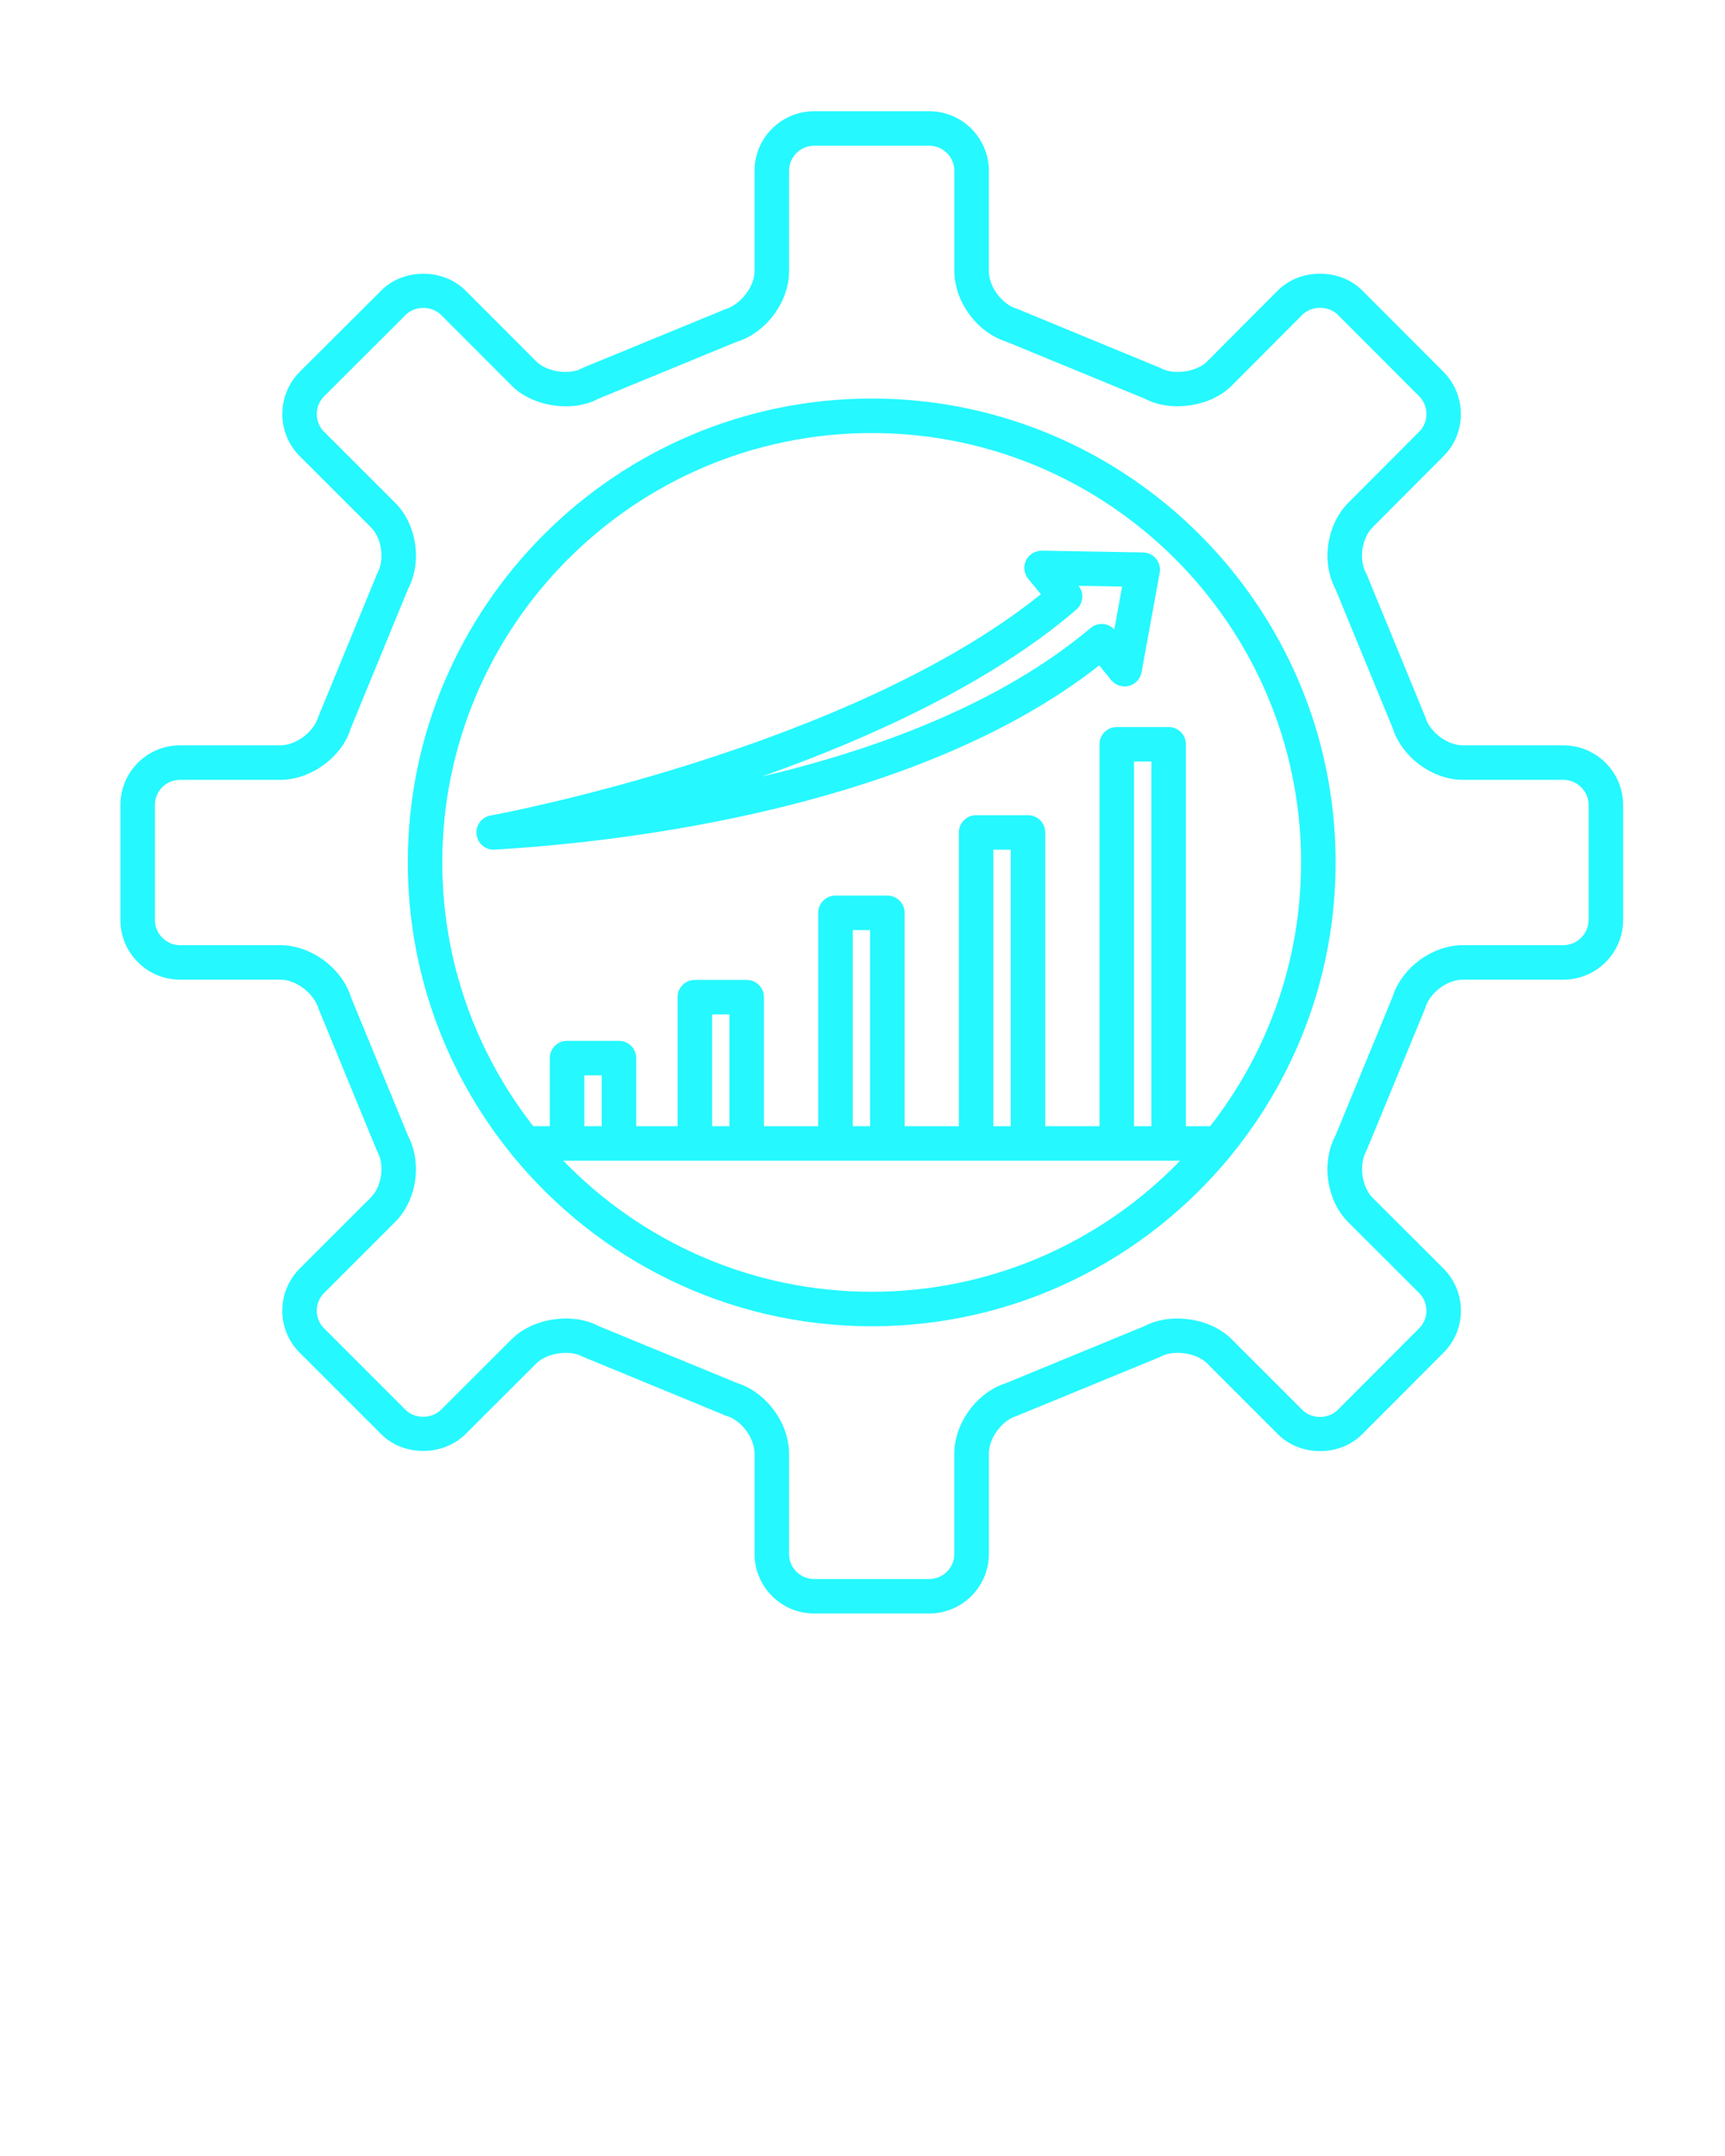
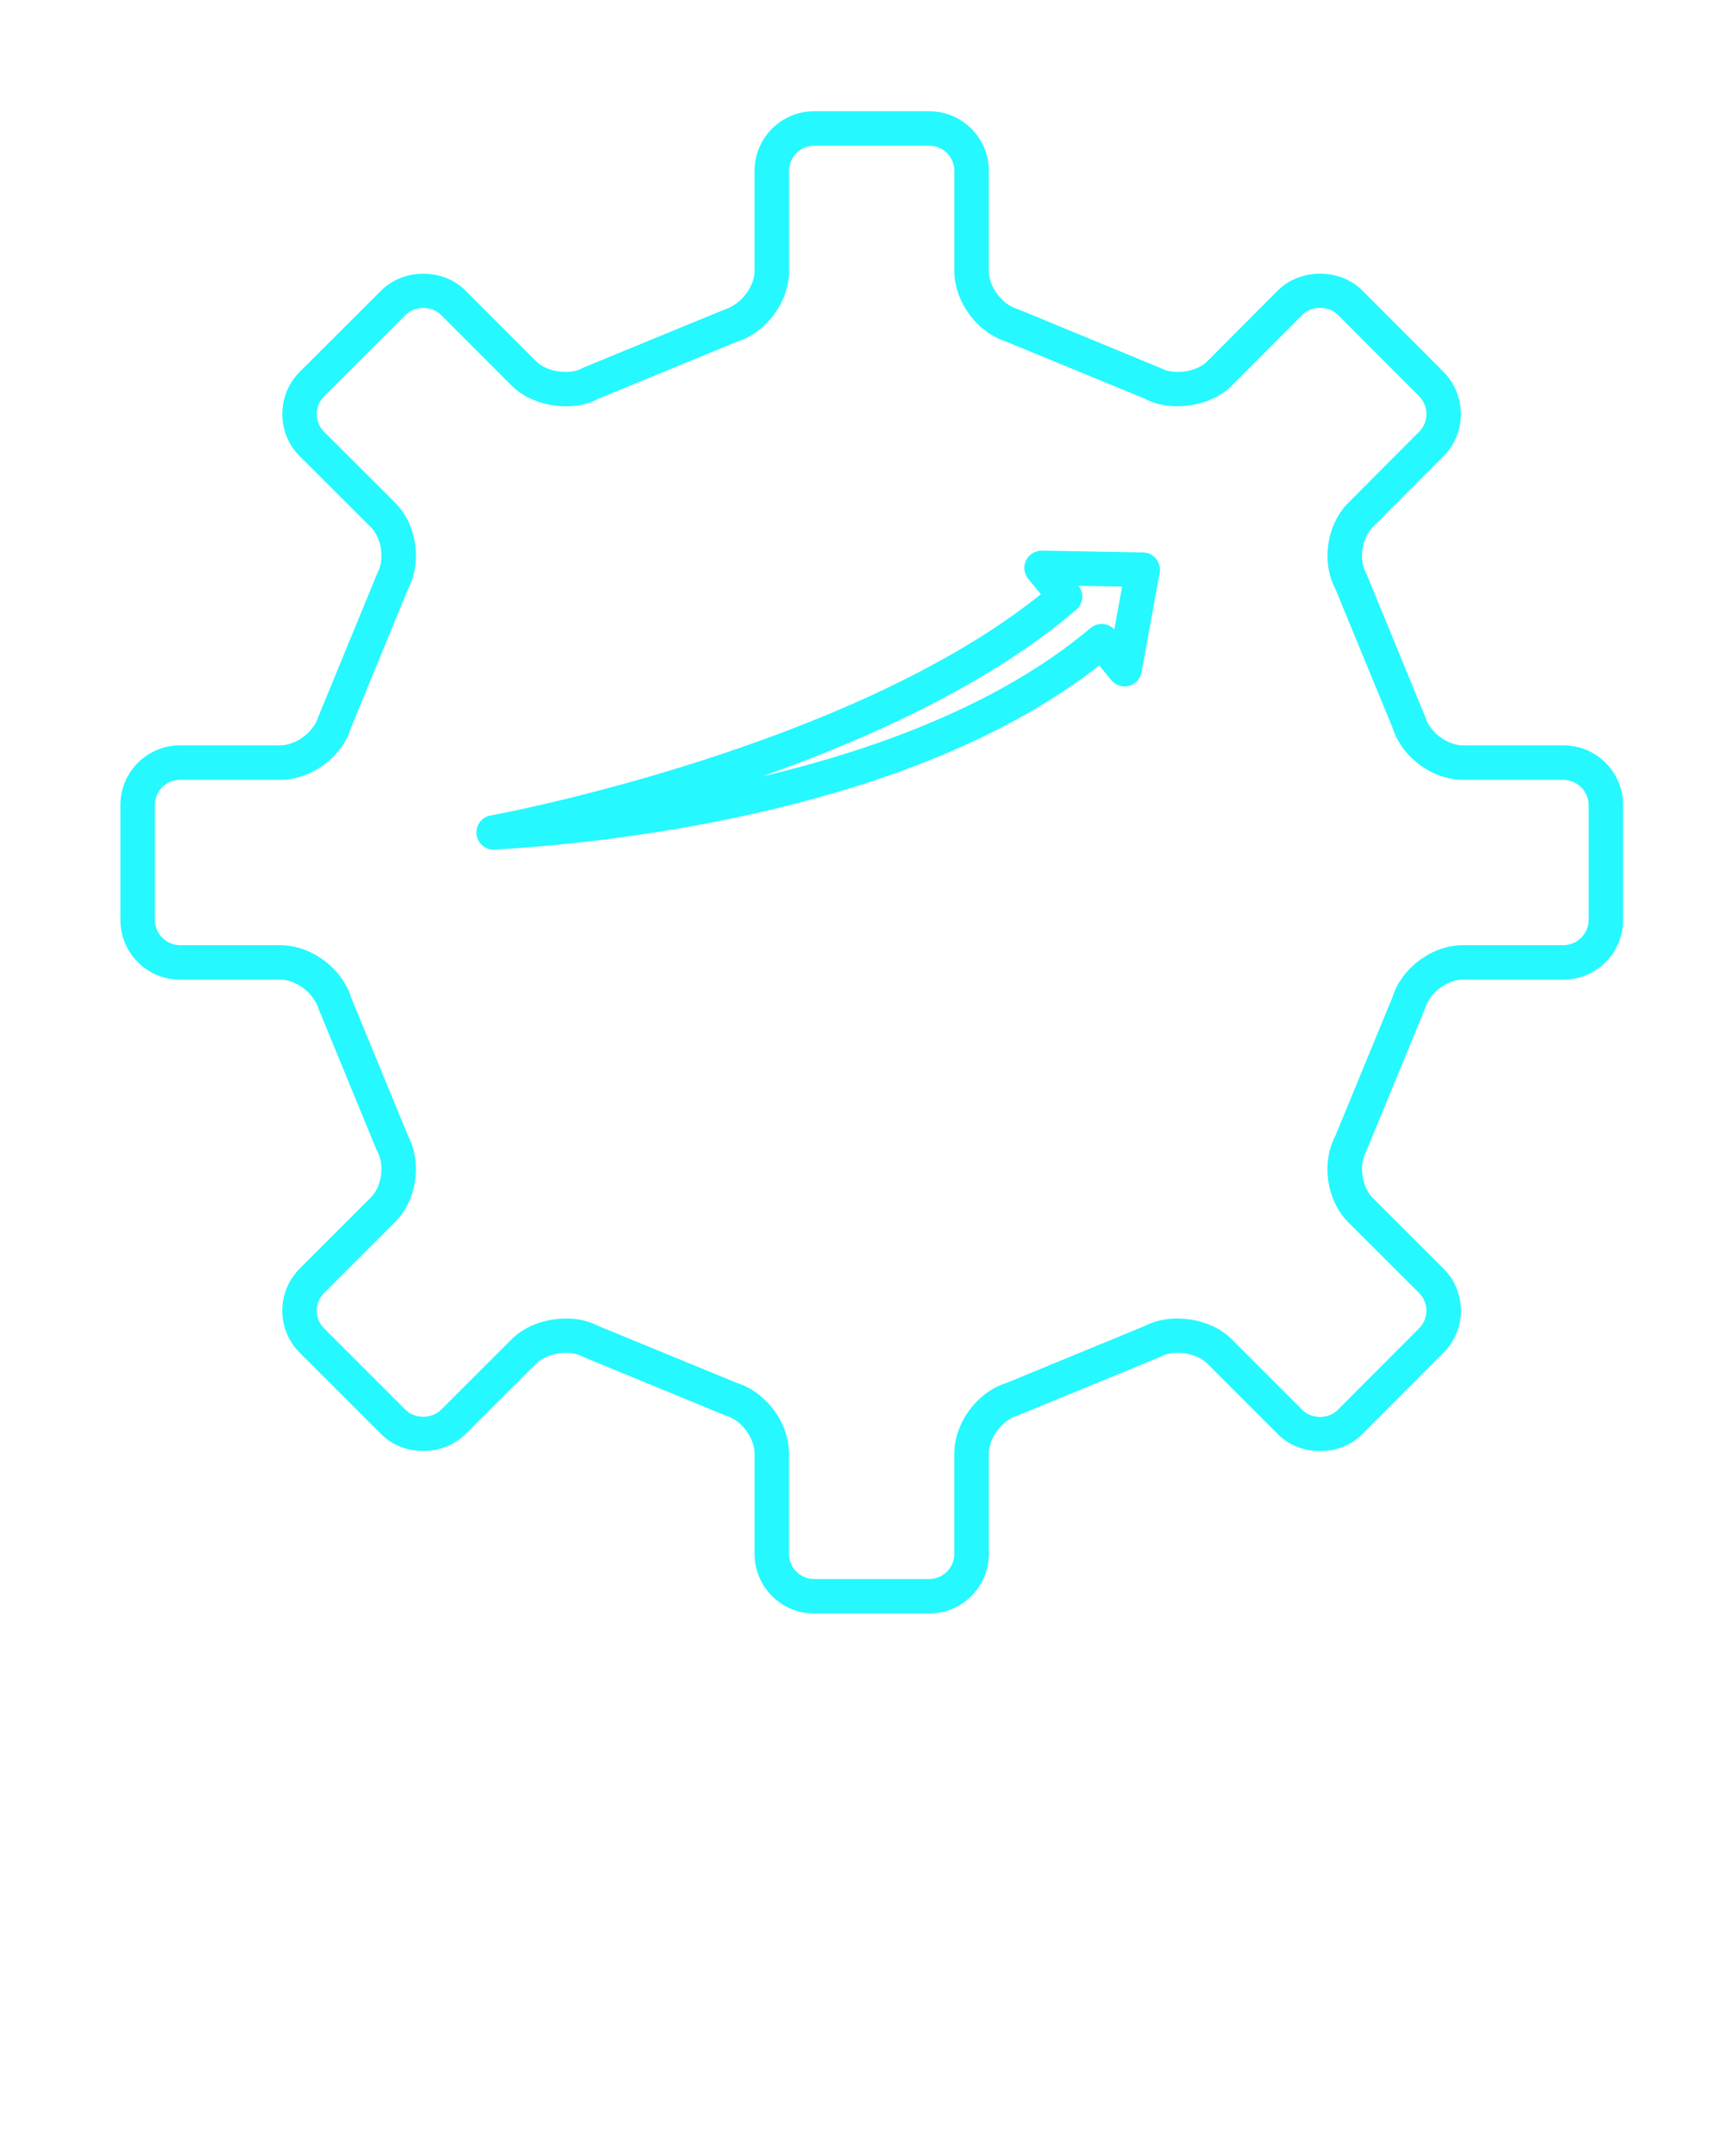
<svg xmlns="http://www.w3.org/2000/svg" version="1.1" x="0px" y="0px" viewBox="0 0 100 125" enable-background="new 0 0 100 100" xml:space="preserve">
  <g>
    <path d="M66.262,32.03l-5.864-0.105c-0.389,0.003-0.747,0.214-0.918,0.564c-0.17,0.351-0.12,0.769,0.127,1.07l0.732,0.894   C49.228,43.39,28.902,47.201,28.482,47.273c-0.528,0.072-0.91,0.549-0.86,1.084c0.049,0.518,0.484,0.906,0.995,0.906   c0.031,0,0.063-0.001,0.094-0.004l0.303-0.02c6.991-0.432,24.105-2.336,34.709-10.659l0.698,0.853   c0.247,0.3,0.646,0.432,1.023,0.334c0.378-0.098,0.664-0.406,0.733-0.789l1.05-5.77c0.053-0.289-0.024-0.586-0.21-0.813   S66.556,32.035,66.262,32.03z M64.598,36.495c-0.167-0.18-0.395-0.292-0.641-0.314c-0.267-0.026-0.531,0.059-0.736,0.231   c-5.227,4.403-12.4,7.038-19.065,8.614c6.313-2.237,13.279-5.417,18.238-9.681c0.409-0.351,0.466-0.962,0.131-1.382l2.525,0.045   L64.598,36.495z" fill="#25F8FF" />
    <path d="M90.637,43.214h-5.835c-0.899,0-1.915-0.764-2.173-1.635l-3.384-8.237l-0.05-0.103c-0.437-0.791-0.256-2.042,0.391-2.684   l4.1-4.112c1.335-1.336,1.337-3.521,0.001-4.877l-4.729-4.738c-1.294-1.282-3.569-1.284-4.87,0.004l-4.112,4.127   c-0.61,0.608-1.933,0.8-2.686,0.383l-8.243-3.403l-0.095-0.033c-0.867-0.259-1.628-1.283-1.628-2.191V9.901   c0-1.903-1.552-3.452-3.46-3.452h-6.669c-1.903,0-3.452,1.548-3.452,3.452v5.814c0,0.891-0.777,1.935-1.722,2.224l-8.152,3.352   l-0.109,0.053c-0.74,0.414-2.059,0.221-2.667-0.385l-4.118-4.125c-1.306-1.288-3.577-1.286-4.867,0.004l-4.743,4.731   c-1.333,1.351-1.331,3.537,0.005,4.873l4.121,4.116c0.641,0.635,0.819,1.887,0.382,2.68l-3.427,8.334   c-0.265,0.874-1.29,1.641-2.192,1.641h-5.823c-1.903,0-3.451,1.55-3.451,3.456v6.673c0,1.905,1.548,3.456,3.451,3.456h5.823   c0.905,0,1.93,0.761,2.225,1.718l3.345,8.139l0.049,0.102c0.437,0.795,0.259,2.045-0.385,2.681l-4.12,4.119   c-1.338,1.345-1.337,3.527,0.002,4.866l4.74,4.74c1.293,1.28,3.556,1.285,4.869-0.011l4.114-4.105   c0.61-0.609,1.931-0.806,2.672-0.395l8.257,3.403l0.095,0.034c0.867,0.257,1.627,1.283,1.627,2.195v5.813   c0,1.903,1.548,3.451,3.452,3.451h6.669c1.908,0,3.46-1.548,3.46-3.451v-5.813c0-0.914,0.76-1.939,1.625-2.195l8.236-3.388   l0.1-0.048c0.754-0.412,2.081-0.22,2.69,0.393l4.111,4.112c1.294,1.298,3.582,1.3,4.876,0l4.723-4.736   c1.339-1.339,1.34-3.521,0-4.868l-4.119-4.114c-0.623-0.629-0.8-1.906-0.371-2.681l3.399-8.242l0.034-0.097   c0.256-0.864,1.271-1.622,2.173-1.622h5.835c1.905,0,3.456-1.551,3.456-3.456V46.67C94.093,44.765,92.542,43.214,90.637,43.214z    M92.093,53.343c0,0.789-0.667,1.456-1.456,1.456h-5.835c-1.769,0-3.546,1.313-4.074,3.001l-3.312,8.046   c-0.83,1.562-0.515,3.746,0.733,5.007l4.12,4.114c0.563,0.565,0.563,1.481,0.001,2.043l-4.724,4.737   c-0.539,0.539-1.503,0.542-2.044-0.001l-4.111-4.111c-1.2-1.207-3.498-1.56-5.015-0.763l-8.048,3.316   c-1.689,0.527-3.005,2.315-3.005,4.097v5.813c0,0.8-0.655,1.451-1.46,1.451h-6.669c-0.8,0-1.452-0.651-1.452-1.451v-5.813   c0-1.778-1.315-3.566-3.004-4.097l-8.06-3.315c-1.507-0.799-3.797-0.444-5,0.759l-4.108,4.101c-0.55,0.542-1.516,0.542-2.05,0.014   l-4.737-4.737c-0.561-0.561-0.56-1.477,0-2.04l4.113-4.112c1.263-1.245,1.589-3.434,0.757-5.01l-3.293-8   c-0.518-1.709-2.321-3.048-4.106-3.048h-5.823c-0.787,0-1.451-0.667-1.451-1.456V46.67c0-0.803,0.651-1.456,1.451-1.456h5.823   c1.783,0,3.586-1.345,4.074-2.971l3.325-8.092c0.833-1.573,0.507-3.762-0.752-5.009l-4.117-4.112   c-0.561-0.561-0.559-1.483-0.001-2.048l4.738-4.727c0.539-0.541,1.505-0.532,2.044,0l4.115,4.121   c1.208,1.203,3.502,1.553,5.002,0.745l8.008-3.298c1.713-0.514,3.054-2.318,3.054-4.106V9.901c0-0.8,0.651-1.452,1.452-1.452h6.669   c0.805,0,1.46,0.651,1.46,1.452v5.814c0,1.773,1.315,3.559,3.004,4.091l8.046,3.314c1.514,0.805,3.812,0.457,5.017-0.748   l4.109-4.124c0.536-0.534,1.515-0.531,2.047-0.004l4.72,4.73c0.563,0.571,0.565,1.493,0.004,2.055l-4.097,4.109   c-1.264,1.252-1.591,3.441-0.759,5.012l3.313,8.049c0.53,1.694,2.309,3.014,4.074,3.014h5.835c0.789,0,1.456,0.667,1.456,1.456   V53.343z" fill="#25F8FF" />
-     <path d="M50.537,23.107c-14.831,0-26.896,12.064-26.896,26.893c0,6.41,2.257,12.3,6.015,16.926c0.024,0.029,0.042,0.063,0.07,0.089   c4.937,6.025,12.432,9.879,20.812,9.879c8.376,0,15.869-3.852,20.804-9.875c0.036-0.034,0.061-0.077,0.091-0.116   C75.177,62.28,77.427,56.398,77.427,50C77.427,35.171,65.364,23.107,50.537,23.107z M50.537,74.894   c-7.012,0-13.352-2.918-17.881-7.599h35.759C63.886,71.976,57.547,74.894,50.537,74.894z M33.873,65.295v-2.949h1.009v2.949H33.873   z M41.28,65.295v-6.482h1.007v6.482H41.28z M49.433,65.295V53.924h1.009v11.371H49.433z M57.587,65.295V49.264h1.007v16.031H57.587   z M65.74,65.295V44.151h1.007v21.144H65.74z M70.153,65.295h-1.406V43.151c0-0.552-0.447-1-1-1H64.74c-0.553,0-1,0.448-1,1v22.144   h-3.146V48.264c0-0.552-0.447-1-1-1h-3.007c-0.553,0-1,0.448-1,1v17.031h-3.146V52.924c0-0.553-0.447-1-1-1h-3.009   c-0.552,0-1,0.447-1,1v12.371h-3.146v-7.482c0-0.553-0.448-1-1-1H40.28c-0.552,0-1,0.447-1,1v7.482h-2.398v-3.949   c0-0.553-0.448-1-1-1h-3.009c-0.552,0-1,0.447-1,1v3.949h-0.958c-3.3-4.224-5.275-9.531-5.275-15.295   c0-13.726,11.168-24.893,24.896-24.893c13.724,0,24.89,11.167,24.89,24.893C75.427,55.764,73.453,61.071,70.153,65.295z" fill="#25F8FF" />
  </g>
</svg>